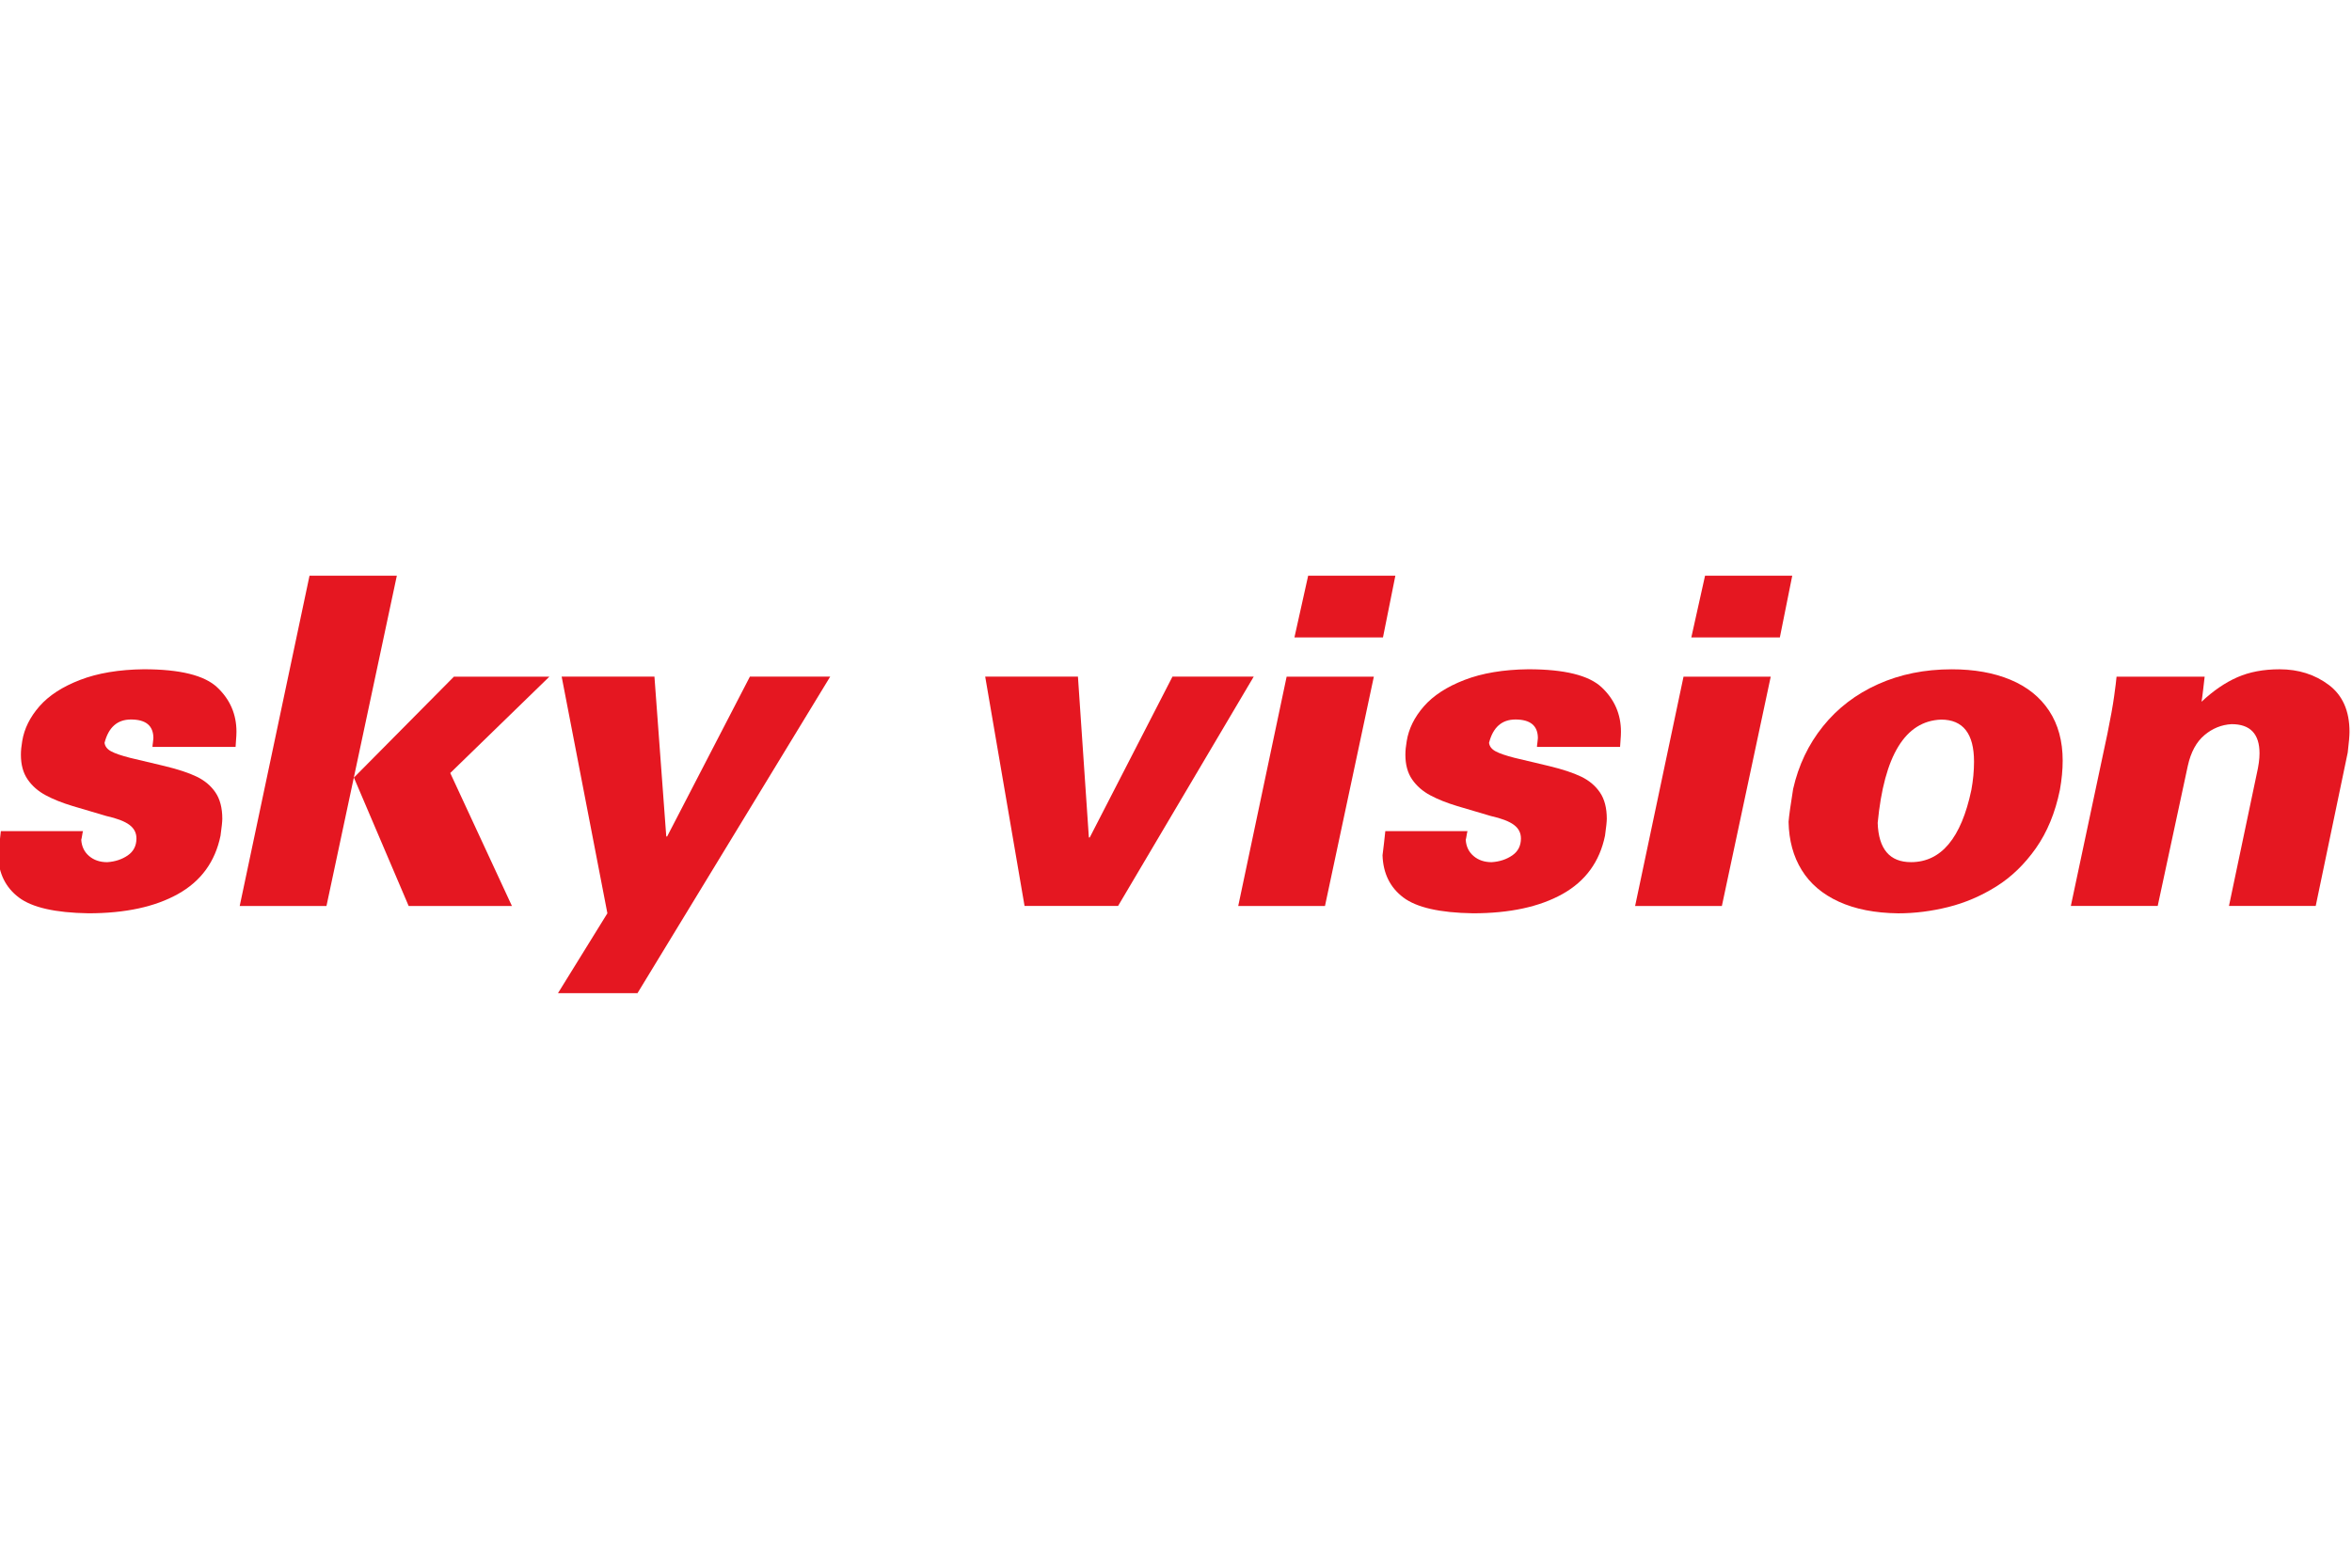
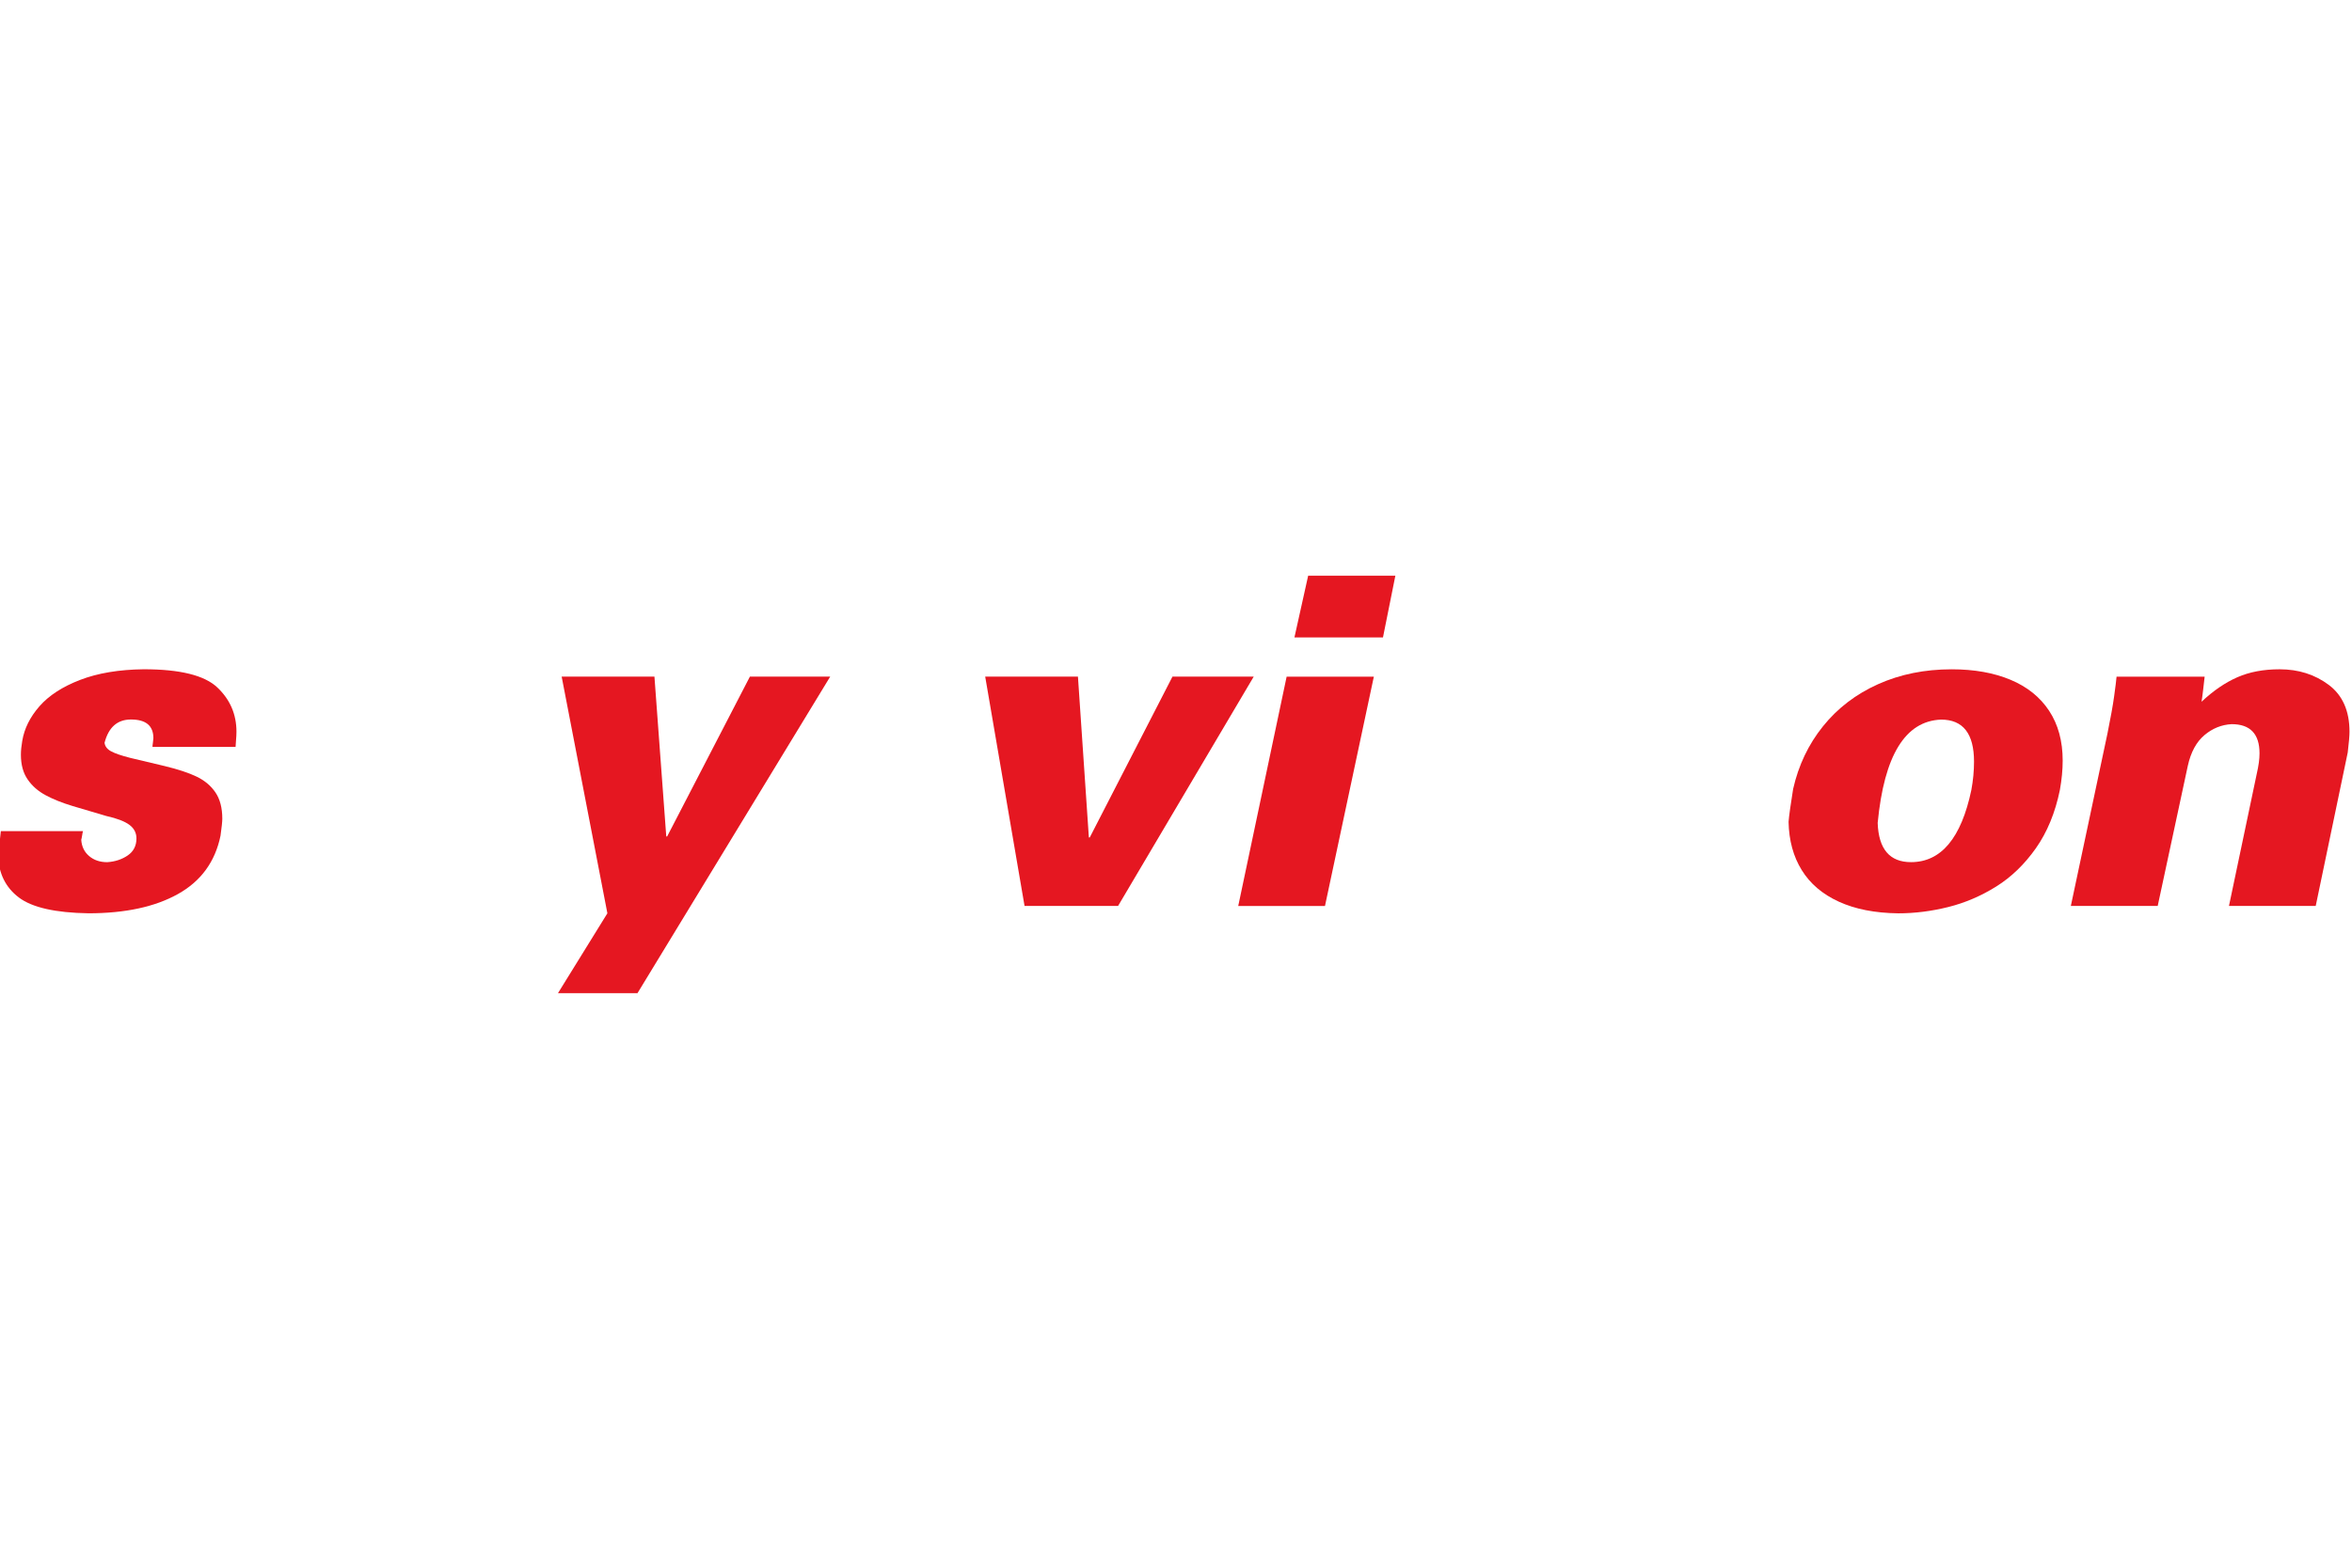
<svg xmlns="http://www.w3.org/2000/svg" xmlns:ns1="http://www.serif.com/" width="100%" height="100%" viewBox="0 0 600 400" xml:space="preserve" style="fill-rule:evenodd;clip-rule:evenodd;stroke-linejoin:round;stroke-miterlimit:2;">
  <g transform="matrix(1,0,0,1,-3871,-1426)">
    <g transform="matrix(0.754,0,0,0.986,951.015,19.353)">
      <rect id="brands" x="3872" y="1426.75" width="795.621" height="405.717" style="fill:none;" />
      <g id="brands1" ns1:id="brands">
        <g transform="matrix(3.927,0,0,3.004,3864.43,1571.38)">
          <path d="M2.168,23.405L9.248,23.405C9.223,23.481 9.197,23.604 9.172,23.774C9.146,23.943 9.12,24.07 9.095,24.153C9.133,24.735 9.359,25.202 9.772,25.553C10.185,25.906 10.706,26.082 11.334,26.082C12.012,26.037 12.602,25.843 13.101,25.501C13.601,25.158 13.851,24.67 13.851,24.035C13.851,23.554 13.647,23.164 13.24,22.863C12.834,22.562 12.172,22.309 11.256,22.104C10.224,21.803 9.261,21.518 8.365,21.249C7.467,20.979 6.692,20.671 6.04,20.321C5.385,19.972 4.865,19.517 4.479,18.956C4.09,18.395 3.896,17.685 3.896,16.827C3.896,16.474 3.935,16.081 4.011,15.644C4.185,14.581 4.679,13.585 5.492,12.655C6.304,11.726 7.473,10.968 8.994,10.382C10.515,9.796 12.345,9.489 14.485,9.464C17.604,9.464 19.714,9.985 20.816,11.028C21.918,12.07 22.468,13.343 22.468,14.846C22.468,15.057 22.455,15.309 22.429,15.604C22.403,15.898 22.392,16.081 22.392,16.151L15.233,16.151C15.233,16.068 15.246,15.94 15.272,15.767C15.298,15.594 15.311,15.473 15.311,15.402C15.311,14.328 14.668,13.791 13.38,13.791C12.208,13.791 11.448,14.46 11.103,15.799C11.141,16.105 11.33,16.35 11.669,16.533C12.009,16.716 12.554,16.903 13.303,17.094C14.128,17.288 15.121,17.524 16.28,17.802C17.44,18.082 18.362,18.387 19.048,18.718C19.732,19.049 20.272,19.503 20.662,20.081C21.052,20.658 21.248,21.413 21.248,22.343C21.248,22.581 21.197,23.066 21.095,23.798C20.634,26.043 19.412,27.719 17.428,28.826C15.447,29.932 12.877,30.485 9.718,30.485C6.862,30.441 4.862,29.986 3.719,29.123C2.576,28.259 1.978,27.048 1.927,25.487C2.011,24.841 2.091,24.146 2.168,23.405" style="fill:rgb(229,23,33);fill-rule:nonzero;" />
        </g>
        <g transform="matrix(3.927,0,0,3.004,3864.43,1545.27)">
-           <path d="M32.586,27.487L41.204,18.792L49.428,18.792L40.887,27.093L46.2,38.546L37.303,38.546L32.586,27.487ZM30.223,38.546L22.748,38.546L28.762,10.097L36.285,10.097L30.223,38.546Z" style="fill:rgb(229,23,33);fill-rule:nonzero;" />
-         </g>
+           </g>
        <g transform="matrix(3.927,0,0,3.004,3864.43,1593.95)">
          <path d="M50.486,2.585L58.479,2.585L59.498,16.353L59.574,16.353L66.703,2.585L73.621,2.585L57.019,29.851L50.169,29.851L54.425,22.972L50.486,2.585Z" style="fill:rgb(229,23,33);fill-rule:nonzero;" />
        </g>
        <g transform="matrix(3.927,0,0,3.004,3864.43,1571.38)">
          <path d="M86.976,10.098L94.966,10.098L95.907,23.952L95.984,23.952L103.11,10.098L110.11,10.098L98.424,29.851L90.366,29.851L86.976,10.098Z" style="fill:rgb(229,23,33);fill-rule:nonzero;" />
        </g>
        <g transform="matrix(3.927,0,0,3.004,3864.43,1545.27)">
          <path d="M114.8,10.098L122.313,10.098L121.246,15.411L113.618,15.411L114.8,10.098ZM112.946,18.793L120.459,18.793L116.25,38.546L108.776,38.546L112.946,18.793Z" style="fill:rgb(229,23,33);fill-rule:nonzero;" />
        </g>
        <g transform="matrix(3.927,0,0,3.004,3864.43,1571.38)">
-           <path d="M121.448,23.405L128.529,23.405C128.504,23.481 128.477,23.604 128.452,23.774C128.427,23.943 128.401,24.07 128.376,24.153C128.414,24.735 128.639,25.202 129.052,25.553C129.466,25.906 129.986,26.082 130.614,26.082C131.293,26.037 131.883,25.843 132.382,25.501C132.882,25.158 133.132,24.67 133.132,24.035C133.132,23.554 132.927,23.164 132.521,22.863C132.114,22.562 131.453,22.309 130.537,22.104C129.506,21.803 128.542,21.518 127.645,21.249C126.749,20.979 125.973,20.671 125.32,20.321C124.667,19.972 124.146,19.517 123.759,18.956C123.371,18.395 123.177,17.685 123.177,16.827C123.177,16.474 123.216,16.081 123.293,15.644C123.466,14.581 123.959,13.585 124.772,12.655C125.586,11.726 126.753,10.968 128.274,10.382C129.796,9.796 131.626,9.489 133.765,9.464C136.885,9.464 138.995,9.985 140.096,11.028C141.198,12.07 141.749,13.343 141.749,14.846C141.749,15.057 141.736,15.309 141.711,15.604C141.685,15.898 141.673,16.081 141.673,16.151L134.514,16.151C134.514,16.068 134.527,15.94 134.553,15.767C134.579,15.594 134.592,15.473 134.592,15.402C134.592,14.328 133.948,13.791 132.66,13.791C131.488,13.791 130.729,14.46 130.384,15.799C130.422,16.105 130.611,16.35 130.95,16.533C131.29,16.716 131.834,16.903 132.584,17.094C133.41,17.288 134.402,17.524 135.562,17.802C136.721,18.082 137.643,18.387 138.329,18.718C139.014,19.049 139.552,19.503 139.943,20.081C140.334,20.658 140.529,21.413 140.529,22.343C140.529,22.581 140.477,23.066 140.376,23.798C139.914,26.043 138.692,27.719 136.71,28.826C134.727,29.932 132.157,30.485 129,30.485C126.143,30.441 124.143,29.986 123,29.123C121.856,28.259 121.26,27.048 121.208,25.487C121.291,24.841 121.372,24.146 121.448,23.405" style="fill:rgb(229,23,33);fill-rule:nonzero;" />
-         </g>
+           </g>
        <g transform="matrix(3.927,0,0,3.004,3864.43,1545.27)">
-           <path d="M148.994,10.098L156.507,10.098L155.44,15.411L147.812,15.411L148.994,10.098ZM147.14,18.793L154.653,18.793L150.444,38.546L142.97,38.546L147.14,18.793Z" style="fill:rgb(229,23,33);fill-rule:nonzero;" />
-         </g>
+           </g>
        <g transform="matrix(3.927,0,0,3.004,3864.43,1571.39)">
          <path d="M171.938,19.859C172.091,19.033 172.168,18.219 172.168,17.419C172.168,15.005 171.223,13.797 169.333,13.797C166.246,13.912 164.424,16.878 163.868,22.694C163.943,24.948 164.902,26.076 166.739,26.076C169.333,26.076 171.067,24.004 171.938,19.859M156.583,19.773C157.045,17.73 157.903,15.928 159.159,14.369C160.414,12.809 161.996,11.601 163.901,10.746C165.806,9.891 167.921,9.464 170.246,9.464C172.188,9.464 173.875,9.765 175.314,10.367C176.752,10.969 177.861,11.859 178.639,13.038C179.416,14.216 179.806,15.648 179.806,17.333C179.806,18.121 179.725,18.963 179.565,19.859C179.163,21.819 178.472,23.493 177.496,24.88C176.518,26.266 175.378,27.366 174.075,28.179C172.771,28.993 171.397,29.581 169.949,29.942C168.5,30.304 167.063,30.485 165.634,30.485C163.629,30.46 161.925,30.125 160.519,29.481C159.112,28.838 158.047,27.931 157.325,26.762C156.6,25.593 156.223,24.209 156.19,22.607C156.229,22.094 156.361,21.15 156.583,19.773" style="fill:rgb(229,23,33);fill-rule:nonzero;" />
        </g>
        <g transform="matrix(3.927,0,0,3.004,3864.43,1569.48)">
          <path d="M184.448,10.732L192.038,10.732C192.006,11.027 191.961,11.418 191.903,11.904C191.845,12.392 191.801,12.721 191.769,12.894C192.781,11.946 193.809,11.243 194.853,10.785C195.897,10.327 197.111,10.098 198.494,10.098C200.121,10.098 201.532,10.545 202.726,11.439C203.921,12.331 204.518,13.682 204.518,15.488C204.518,15.827 204.467,16.42 204.365,17.266L201.607,30.485L194.133,30.485L196.525,19.11C196.684,18.425 196.765,17.835 196.765,17.342C196.765,15.664 195.965,14.825 194.363,14.825C193.499,14.87 192.719,15.184 192.023,15.767C191.329,16.35 190.849,17.231 190.588,18.408L187.993,30.485L180.509,30.485L183.66,15.651C183.935,14.3 184.13,13.219 184.241,12.409C184.353,11.599 184.423,11.04 184.448,10.732" style="fill:rgb(229,23,33);fill-rule:nonzero;" />
        </g>
      </g>
    </g>
  </g>
</svg>